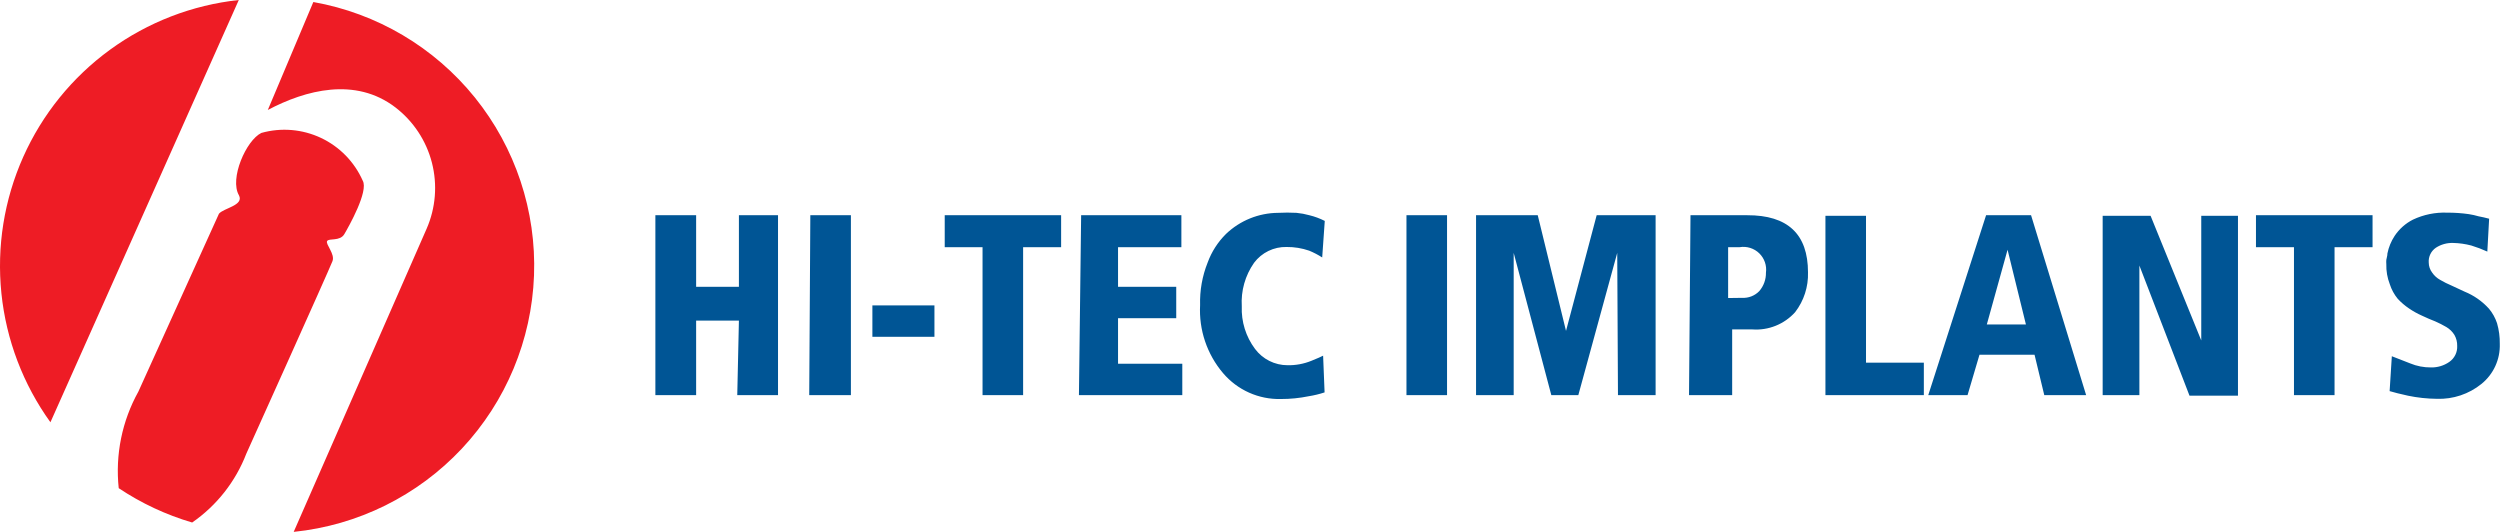
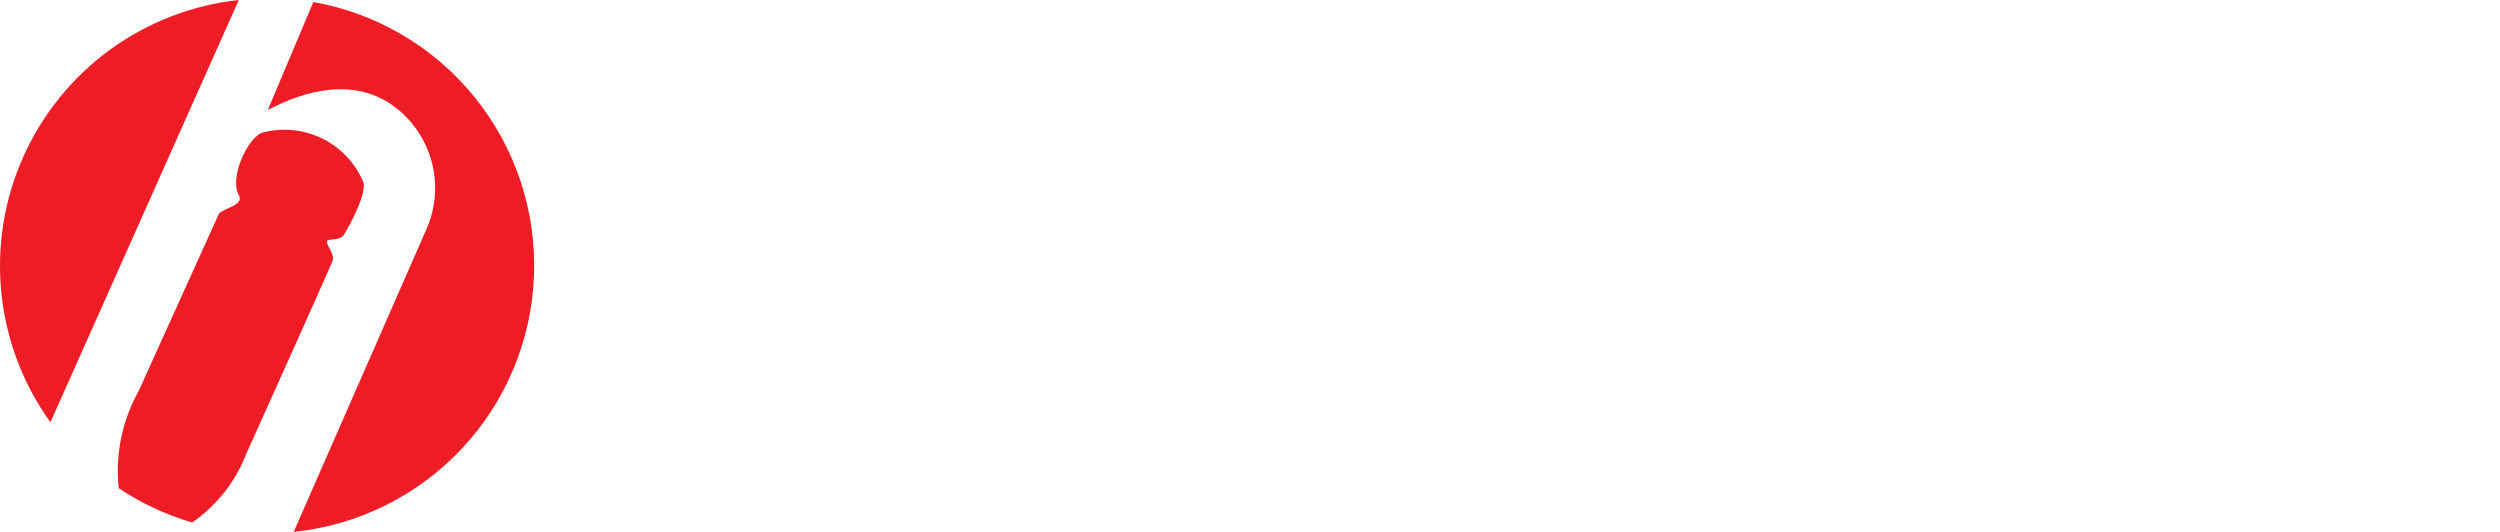
<svg xmlns="http://www.w3.org/2000/svg" width="728" height="155" viewBox="0 0 728 155" fill="none">
  <path fill-rule="evenodd" clip-rule="evenodd" d="M14.684 122.966C6.721 111.907 1.798 98.953 0.407 85.397C-0.984 71.841 1.206 58.157 6.757 45.712C12.309 33.267 21.028 22.496 32.044 14.475C43.061 6.453 55.989 1.462 69.537 0L14.684 122.966ZM55.957 152.156C48.364 149.924 41.154 146.553 34.572 142.159C33.536 132.419 35.534 122.598 40.293 114.037L63.763 62.231C65.153 60.574 71.088 59.825 69.591 56.885C66.757 52.073 71.676 40.846 76.113 38.707C81.882 37.089 88.04 37.603 93.46 40.156C98.88 42.709 103.199 47.13 105.625 52.608C107.389 55.655 101.562 65.974 100.278 68.166C98.995 70.358 95.788 69.288 95.253 70.197C94.718 71.106 97.659 73.993 96.803 76.078C95.52 79.34 71.729 132.108 71.729 132.108C68.604 140.223 63.108 147.209 55.957 152.156ZM91.243 0.588C109.759 3.877 126.462 13.749 138.272 28.384C150.082 43.02 156.203 61.431 155.507 80.224C154.81 99.017 147.342 116.925 134.481 130.646C121.62 144.366 104.232 152.974 85.523 154.883L124.23 66.615C126.878 60.556 127.421 53.784 125.774 47.38C124.127 40.975 120.384 35.306 115.141 31.276C103.486 22.348 88.998 26.197 77.984 32.025L91.243 0.588Z" fill="#EE1C25" />
-   <path d="M724.302 73.42L724.836 63.69C723.767 63.422 722.751 63.155 721.789 62.995C720.841 62.719 719.877 62.505 718.902 62.353C716.83 62.059 714.739 61.916 712.647 61.925C709.199 61.786 705.769 62.483 702.649 63.957C700.486 65.055 698.644 66.695 697.303 68.715C696.293 70.261 695.585 71.985 695.218 73.794C695.218 74.543 694.95 75.184 694.897 75.665C694.861 76.075 694.861 76.486 694.897 76.895C694.839 78.904 695.184 80.903 695.913 82.776C696.408 84.315 697.188 85.748 698.212 87C699.202 88.071 700.314 89.022 701.526 89.833C702.708 90.64 703.961 91.338 705.269 91.918C706.605 92.56 707.888 93.094 709.118 93.576C710.237 94.063 711.326 94.617 712.379 95.233C713.336 95.8 714.143 96.588 714.732 97.532C715.284 98.509 715.561 99.618 715.534 100.74C715.577 101.646 715.388 102.549 714.986 103.363C714.584 104.177 713.981 104.875 713.235 105.391C711.668 106.48 709.796 107.042 707.888 106.995C705.816 107.013 703.761 106.613 701.847 105.819L696.501 103.734L695.859 113.892C697.035 114.266 698.853 114.694 701.205 115.228C703.985 115.806 706.814 116.11 709.653 116.137C714.345 116.293 718.937 114.756 722.591 111.807C724.323 110.41 725.707 108.63 726.635 106.608C727.562 104.586 728.008 102.376 727.937 100.152C727.973 98.109 727.703 96.073 727.135 94.11C726.623 92.567 725.825 91.134 724.783 89.887C722.816 87.717 720.386 86.017 717.672 84.915L713.876 83.15C712.735 82.673 711.628 82.12 710.562 81.493C709.643 80.986 708.856 80.272 708.263 79.408C707.615 78.563 707.258 77.532 707.247 76.467C707.184 75.626 707.344 74.783 707.71 74.023C708.076 73.263 708.635 72.613 709.332 72.137C710.809 71.179 712.544 70.694 714.304 70.747C716.11 70.782 717.905 71.033 719.65 71.495C721.238 71.98 722.792 72.569 724.302 73.26V73.42ZM668.005 115.068H679.82V71.977H690.887V62.674H656.938V71.977H668.005V115.068ZM612.296 115.068H622.989V77.323L637.584 115.228H651.698V62.834H641.006V99.136L626.25 62.834H612.296V115.068ZM589.948 94.484H578.561L584.602 72.725L589.948 94.484ZM595.295 115.068H607.484L591.445 62.674H578.347L561.506 115.068H572.947L576.422 103.306H592.461L595.295 115.068ZM531.566 115.068H560.223V105.605H543.382V62.834H531.566V115.068ZM491.843 115.068H504.407V95.928H510.288C512.61 96.094 514.939 95.727 517.098 94.856C519.257 93.986 521.188 92.633 522.745 90.903C525.299 87.585 526.622 83.485 526.488 79.301C526.488 68.181 520.589 62.638 508.791 62.674H492.271L491.843 115.068ZM503.231 86.786V71.977H506.599C507.622 71.808 508.671 71.882 509.66 72.193C510.65 72.503 511.552 73.042 512.296 73.764C513.039 74.487 513.603 75.374 513.941 76.354C514.28 77.335 514.384 78.38 514.244 79.408C514.277 81.365 513.592 83.267 512.32 84.754C511.674 85.427 510.891 85.951 510.023 86.293C509.156 86.634 508.225 86.784 507.294 86.732L503.231 86.786ZM471.153 115.068H482.113V62.674H464.951L456.023 96.356L447.79 62.674H429.826V115.068H440.786V73.634L451.746 115.068H459.605L470.939 73.634L471.153 115.068ZM409.563 115.068H421.379V62.674H409.563V115.068ZM385.772 64.331C384.344 63.608 382.837 63.052 381.281 62.674C380.057 62.331 378.804 62.099 377.539 61.979C375.758 61.882 373.973 61.882 372.193 61.979C366.532 62.017 361.101 64.216 357.009 68.127C354.634 70.479 352.808 73.327 351.663 76.467C350.095 80.391 349.349 84.594 349.471 88.817C349.08 96.04 351.471 103.139 356.154 108.652C358.226 111.093 360.819 113.038 363.743 114.343C366.668 115.648 369.847 116.279 373.048 116.191C375.741 116.197 378.429 115.928 381.067 115.389C382.646 115.14 384.201 114.765 385.719 114.266L385.291 103.573C384.756 103.841 383.634 104.375 381.869 105.07C379.664 105.965 377.299 106.402 374.919 106.353C373.08 106.351 371.267 105.92 369.625 105.094C367.982 104.268 366.555 103.07 365.456 101.595C362.787 98.025 361.428 93.645 361.607 89.192C361.332 84.684 362.595 80.217 365.189 76.521C366.286 75.057 367.718 73.876 369.364 73.076C371.009 72.276 372.823 71.881 374.652 71.923C376.889 71.901 379.113 72.263 381.228 72.992C382.549 73.537 383.82 74.199 385.024 74.97L385.772 64.331ZM314.185 115.068H344.285V105.926H325.573V92.667H342.52V83.525H325.573V71.977H344.017V62.674H314.827L314.185 115.068ZM286.117 115.068H297.932V71.977H308.999V62.674H275.103V71.977H286.117V115.068ZM254.039 98.067H272.109V88.924H254.039V98.067ZM235.647 115.068H247.784V62.674H235.968L235.647 115.068ZM214.69 115.068H226.559V62.674H215.171V83.525H202.714V62.674H190.845V115.068H202.714V93.362H215.171L214.69 115.068Z" fill="#005595" />
</svg>